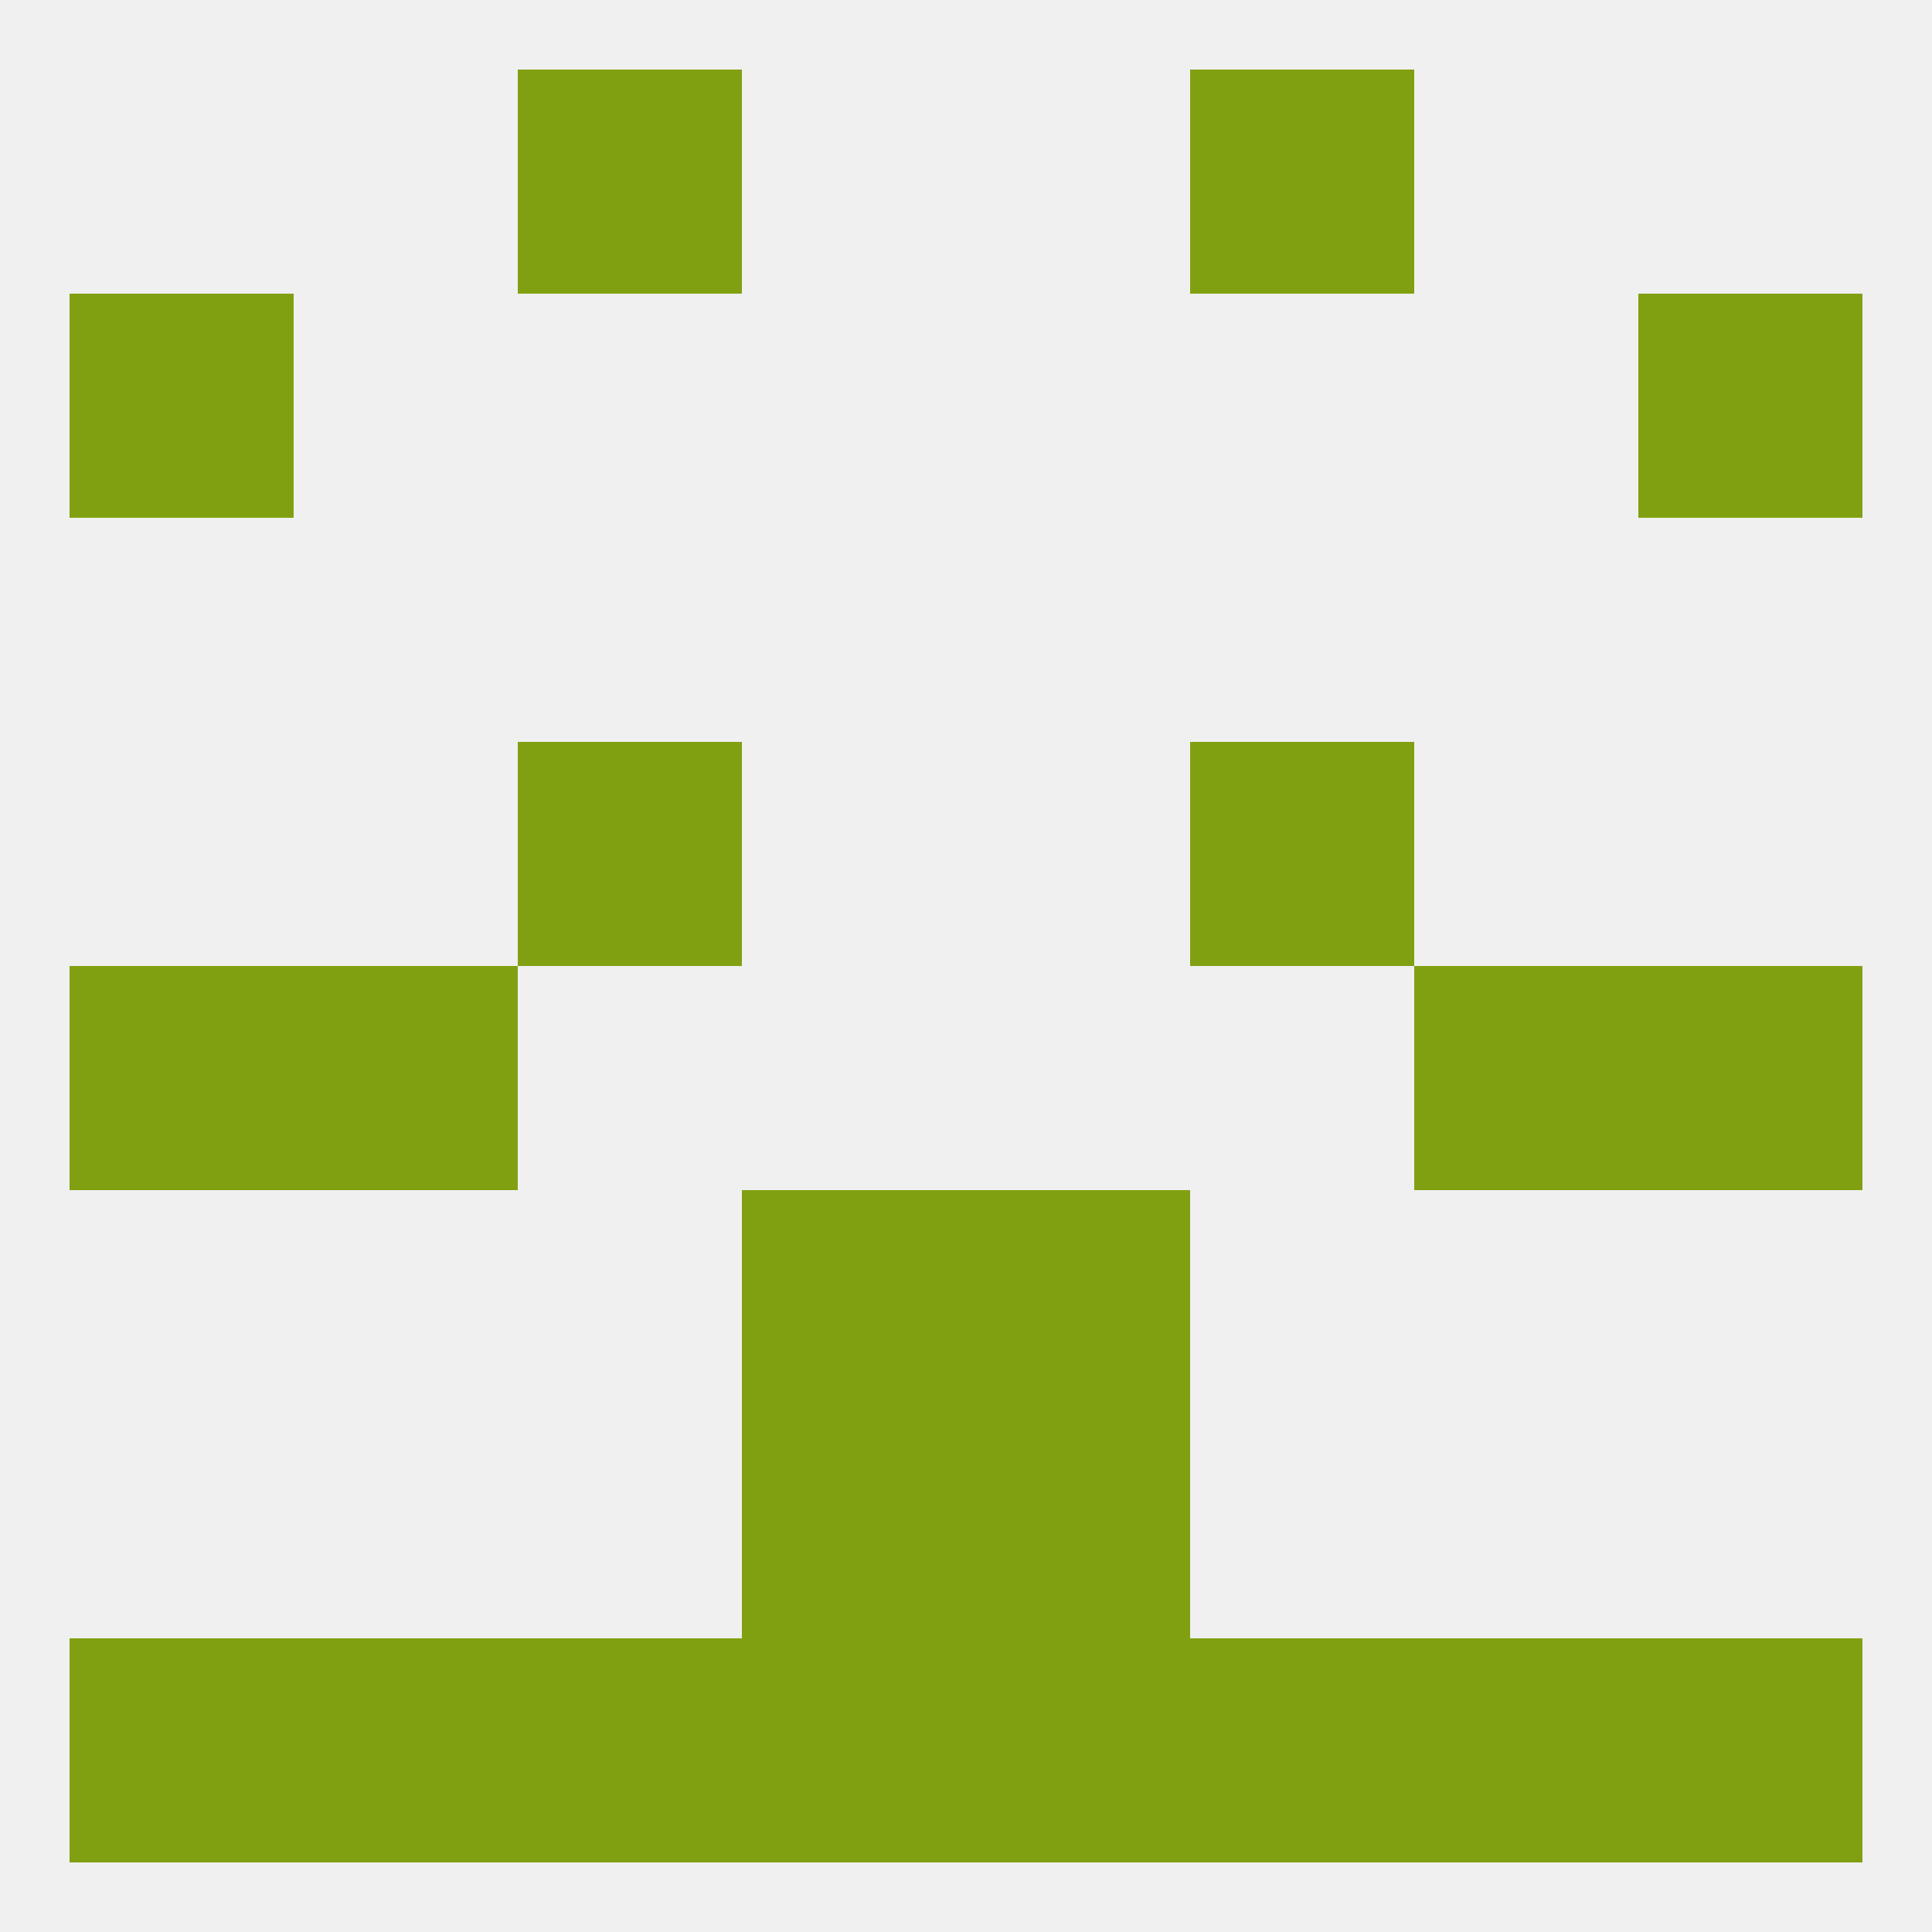
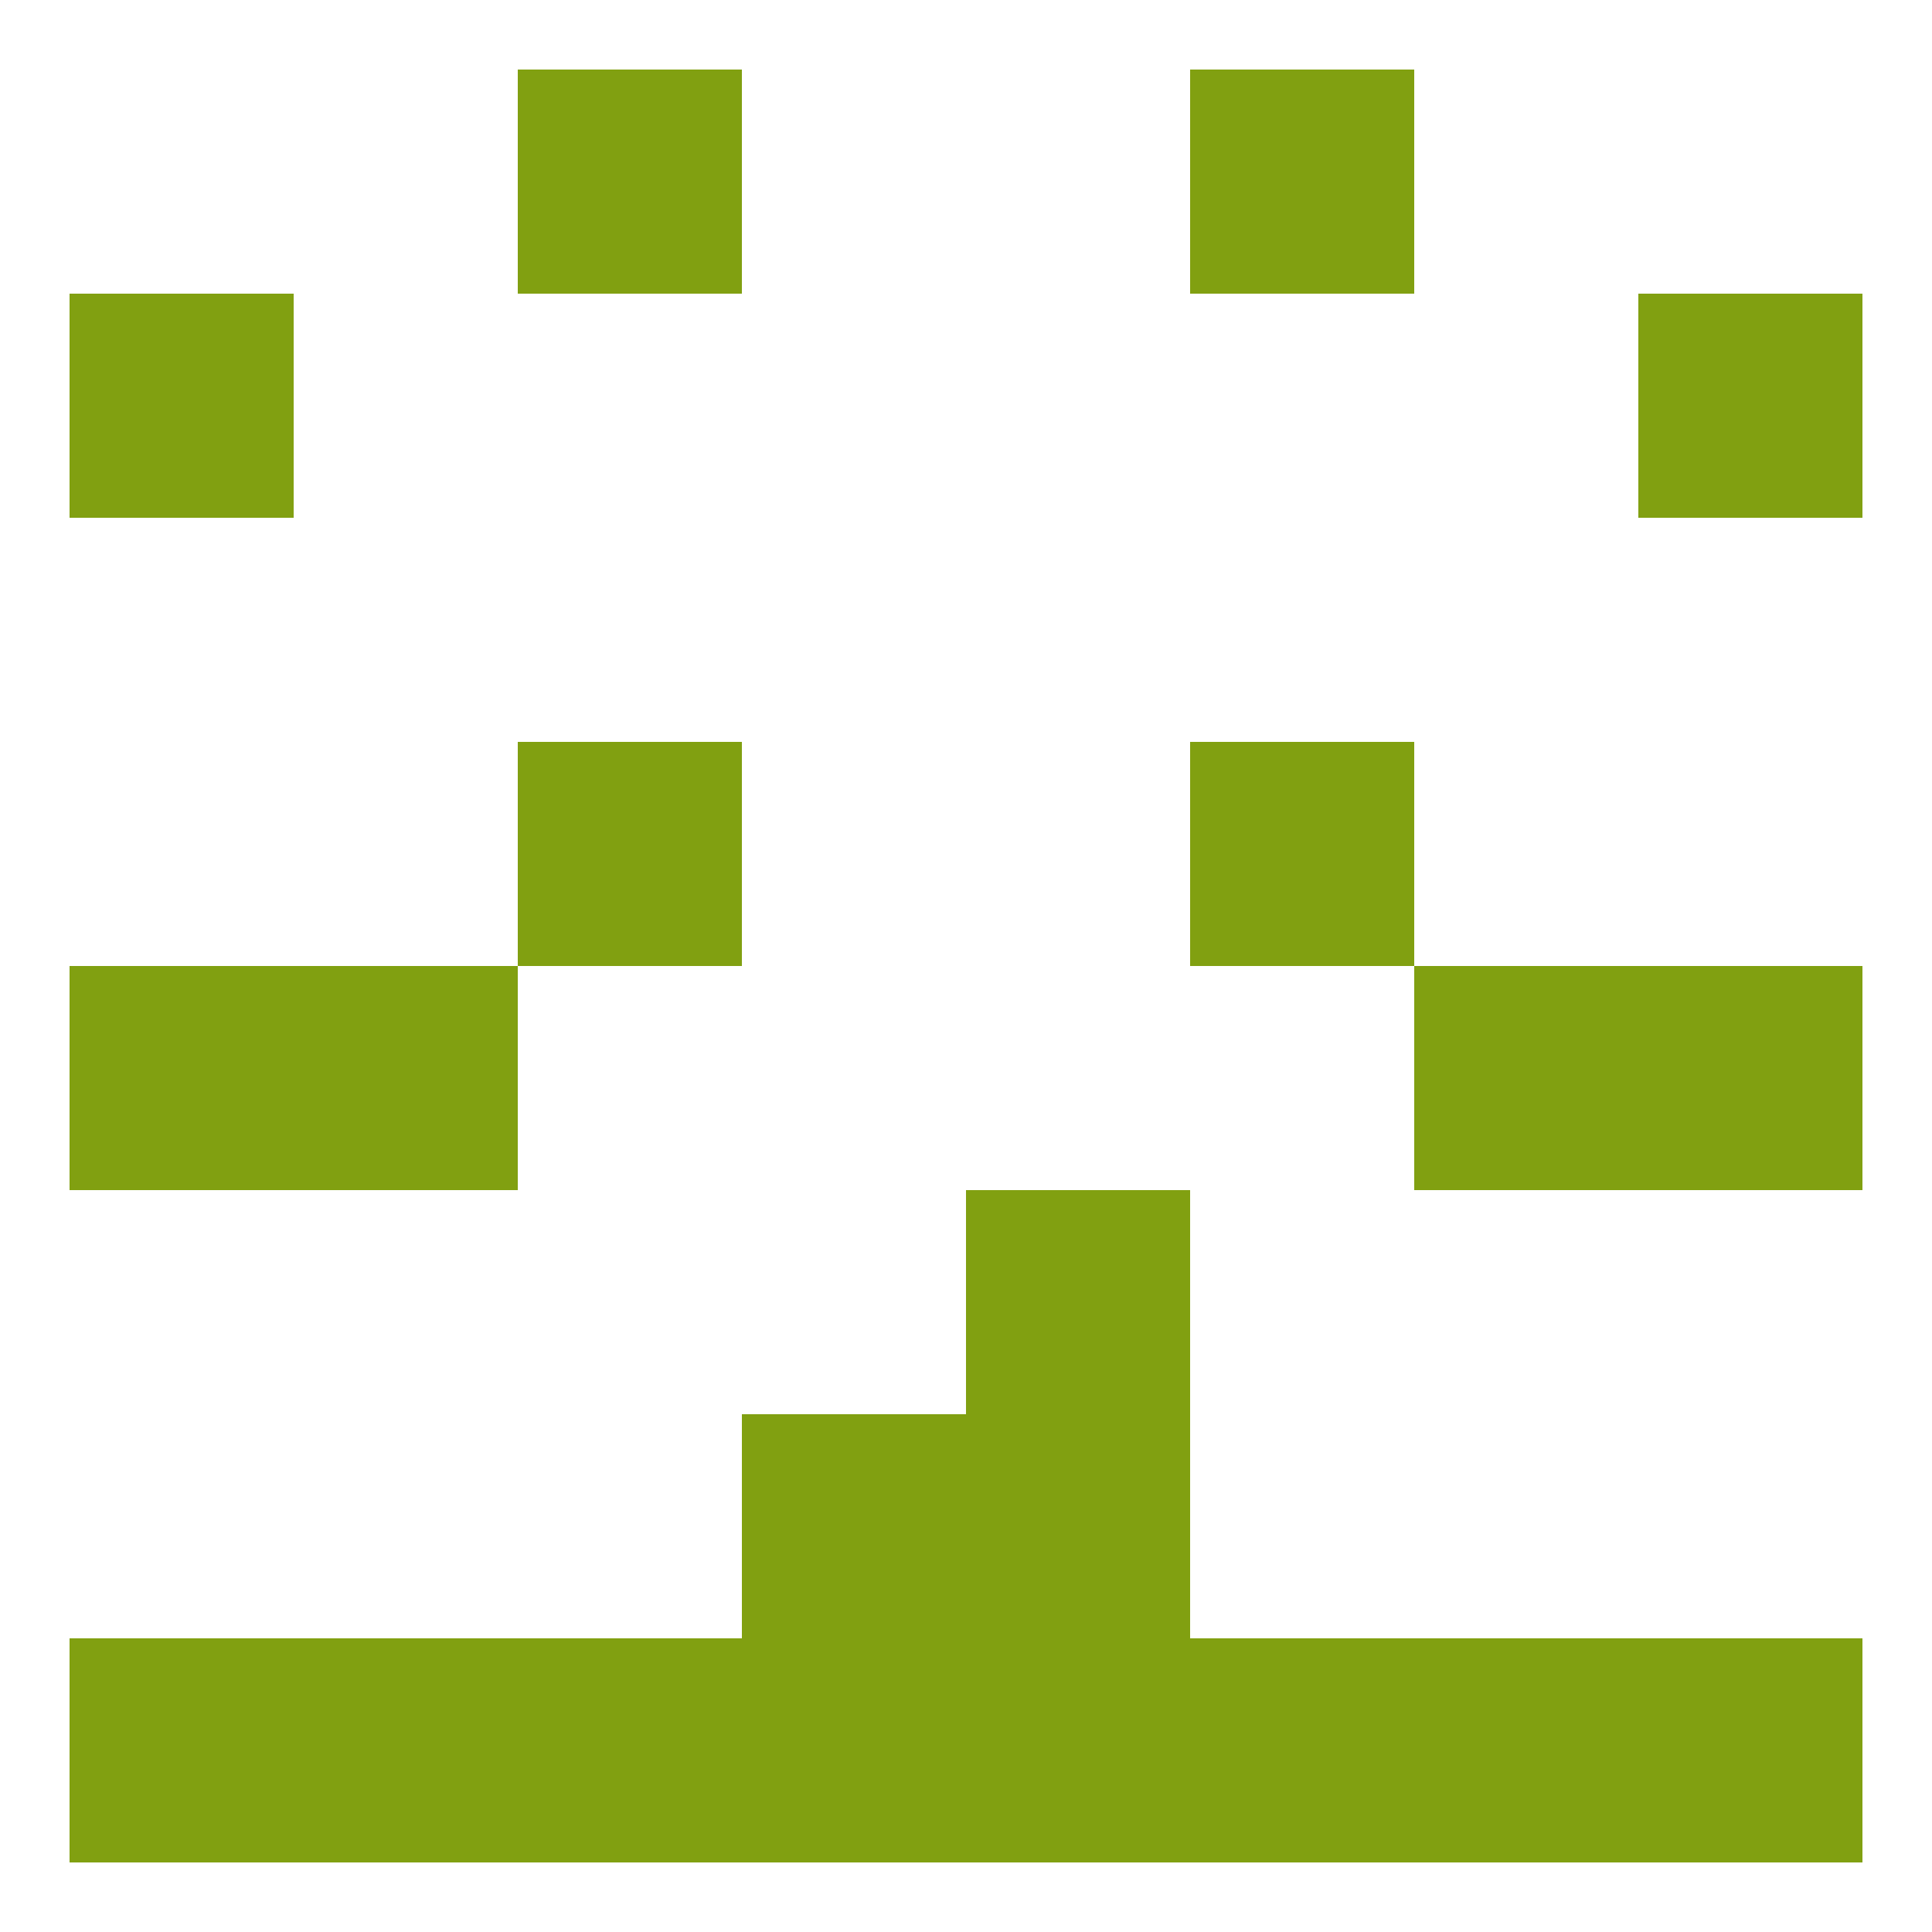
<svg xmlns="http://www.w3.org/2000/svg" version="1.1" baseprofile="full" width="250" height="250" viewBox="0 0 250 250">
-   <rect width="100%" height="100%" fill="rgba(240,240,240,255)" />
  <rect x="9" y="212" width="29" height="29" fill="rgba(129,160,17,255)" />
  <rect x="212" y="212" width="29" height="29" fill="rgba(129,160,17,255)" />
  <rect x="67" y="212" width="29" height="29" fill="rgba(129,160,17,255)" />
  <rect x="154" y="212" width="29" height="29" fill="rgba(129,160,17,255)" />
  <rect x="183" y="212" width="29" height="29" fill="rgba(129,160,17,255)" />
  <rect x="96" y="212" width="29" height="29" fill="rgba(129,160,17,255)" />
  <rect x="125" y="212" width="29" height="29" fill="rgba(129,160,17,255)" />
  <rect x="38" y="212" width="29" height="29" fill="rgba(129,160,17,255)" />
  <rect x="67" y="9" width="29" height="29" fill="rgba(129,160,17,255)" />
  <rect x="154" y="9" width="29" height="29" fill="rgba(129,160,17,255)" />
  <rect x="212" y="38" width="29" height="29" fill="rgba(129,160,17,255)" />
  <rect x="9" y="38" width="29" height="29" fill="rgba(129,160,17,255)" />
  <rect x="212" y="125" width="29" height="29" fill="rgba(129,160,17,255)" />
  <rect x="38" y="125" width="29" height="29" fill="rgba(129,160,17,255)" />
  <rect x="183" y="125" width="29" height="29" fill="rgba(129,160,17,255)" />
  <rect x="9" y="125" width="29" height="29" fill="rgba(129,160,17,255)" />
  <rect x="67" y="96" width="29" height="29" fill="rgba(129,160,17,255)" />
  <rect x="154" y="96" width="29" height="29" fill="rgba(129,160,17,255)" />
  <rect x="125" y="154" width="29" height="29" fill="rgba(129,160,17,255)" />
-   <rect x="96" y="154" width="29" height="29" fill="rgba(129,160,17,255)" />
  <rect x="96" y="183" width="29" height="29" fill="rgba(129,160,17,255)" />
  <rect x="125" y="183" width="29" height="29" fill="rgba(129,160,17,255)" />
</svg>